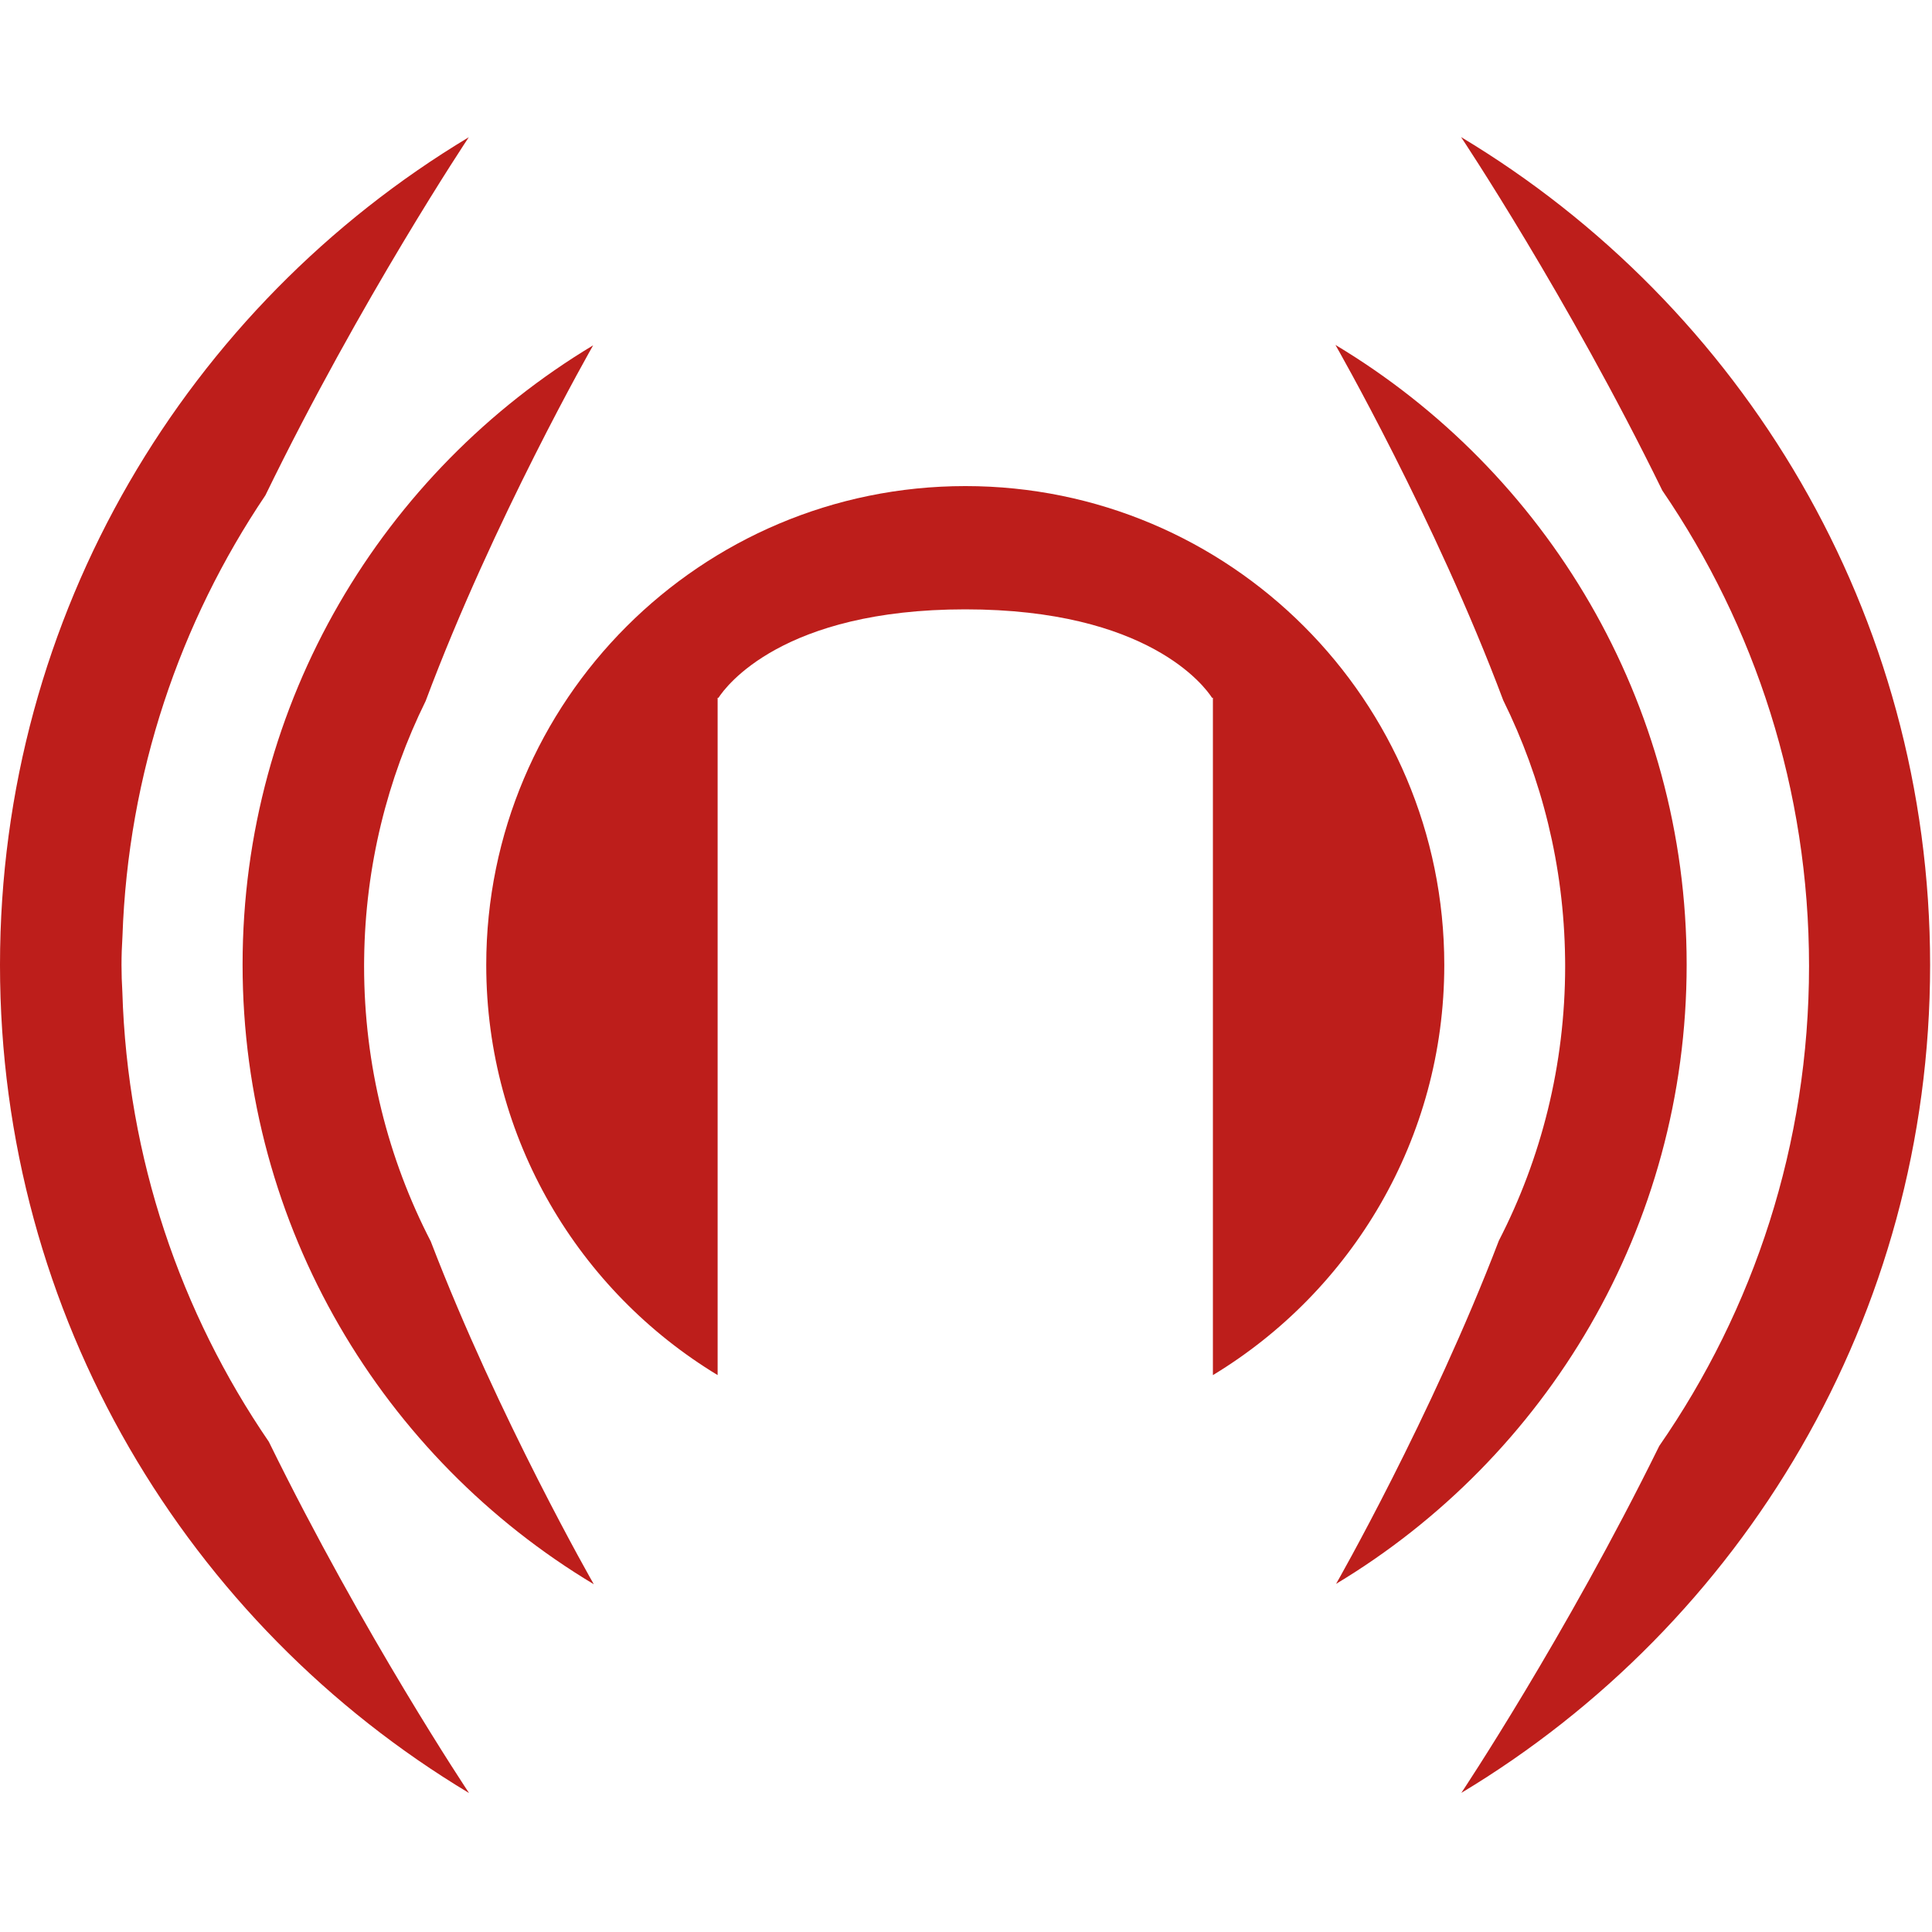
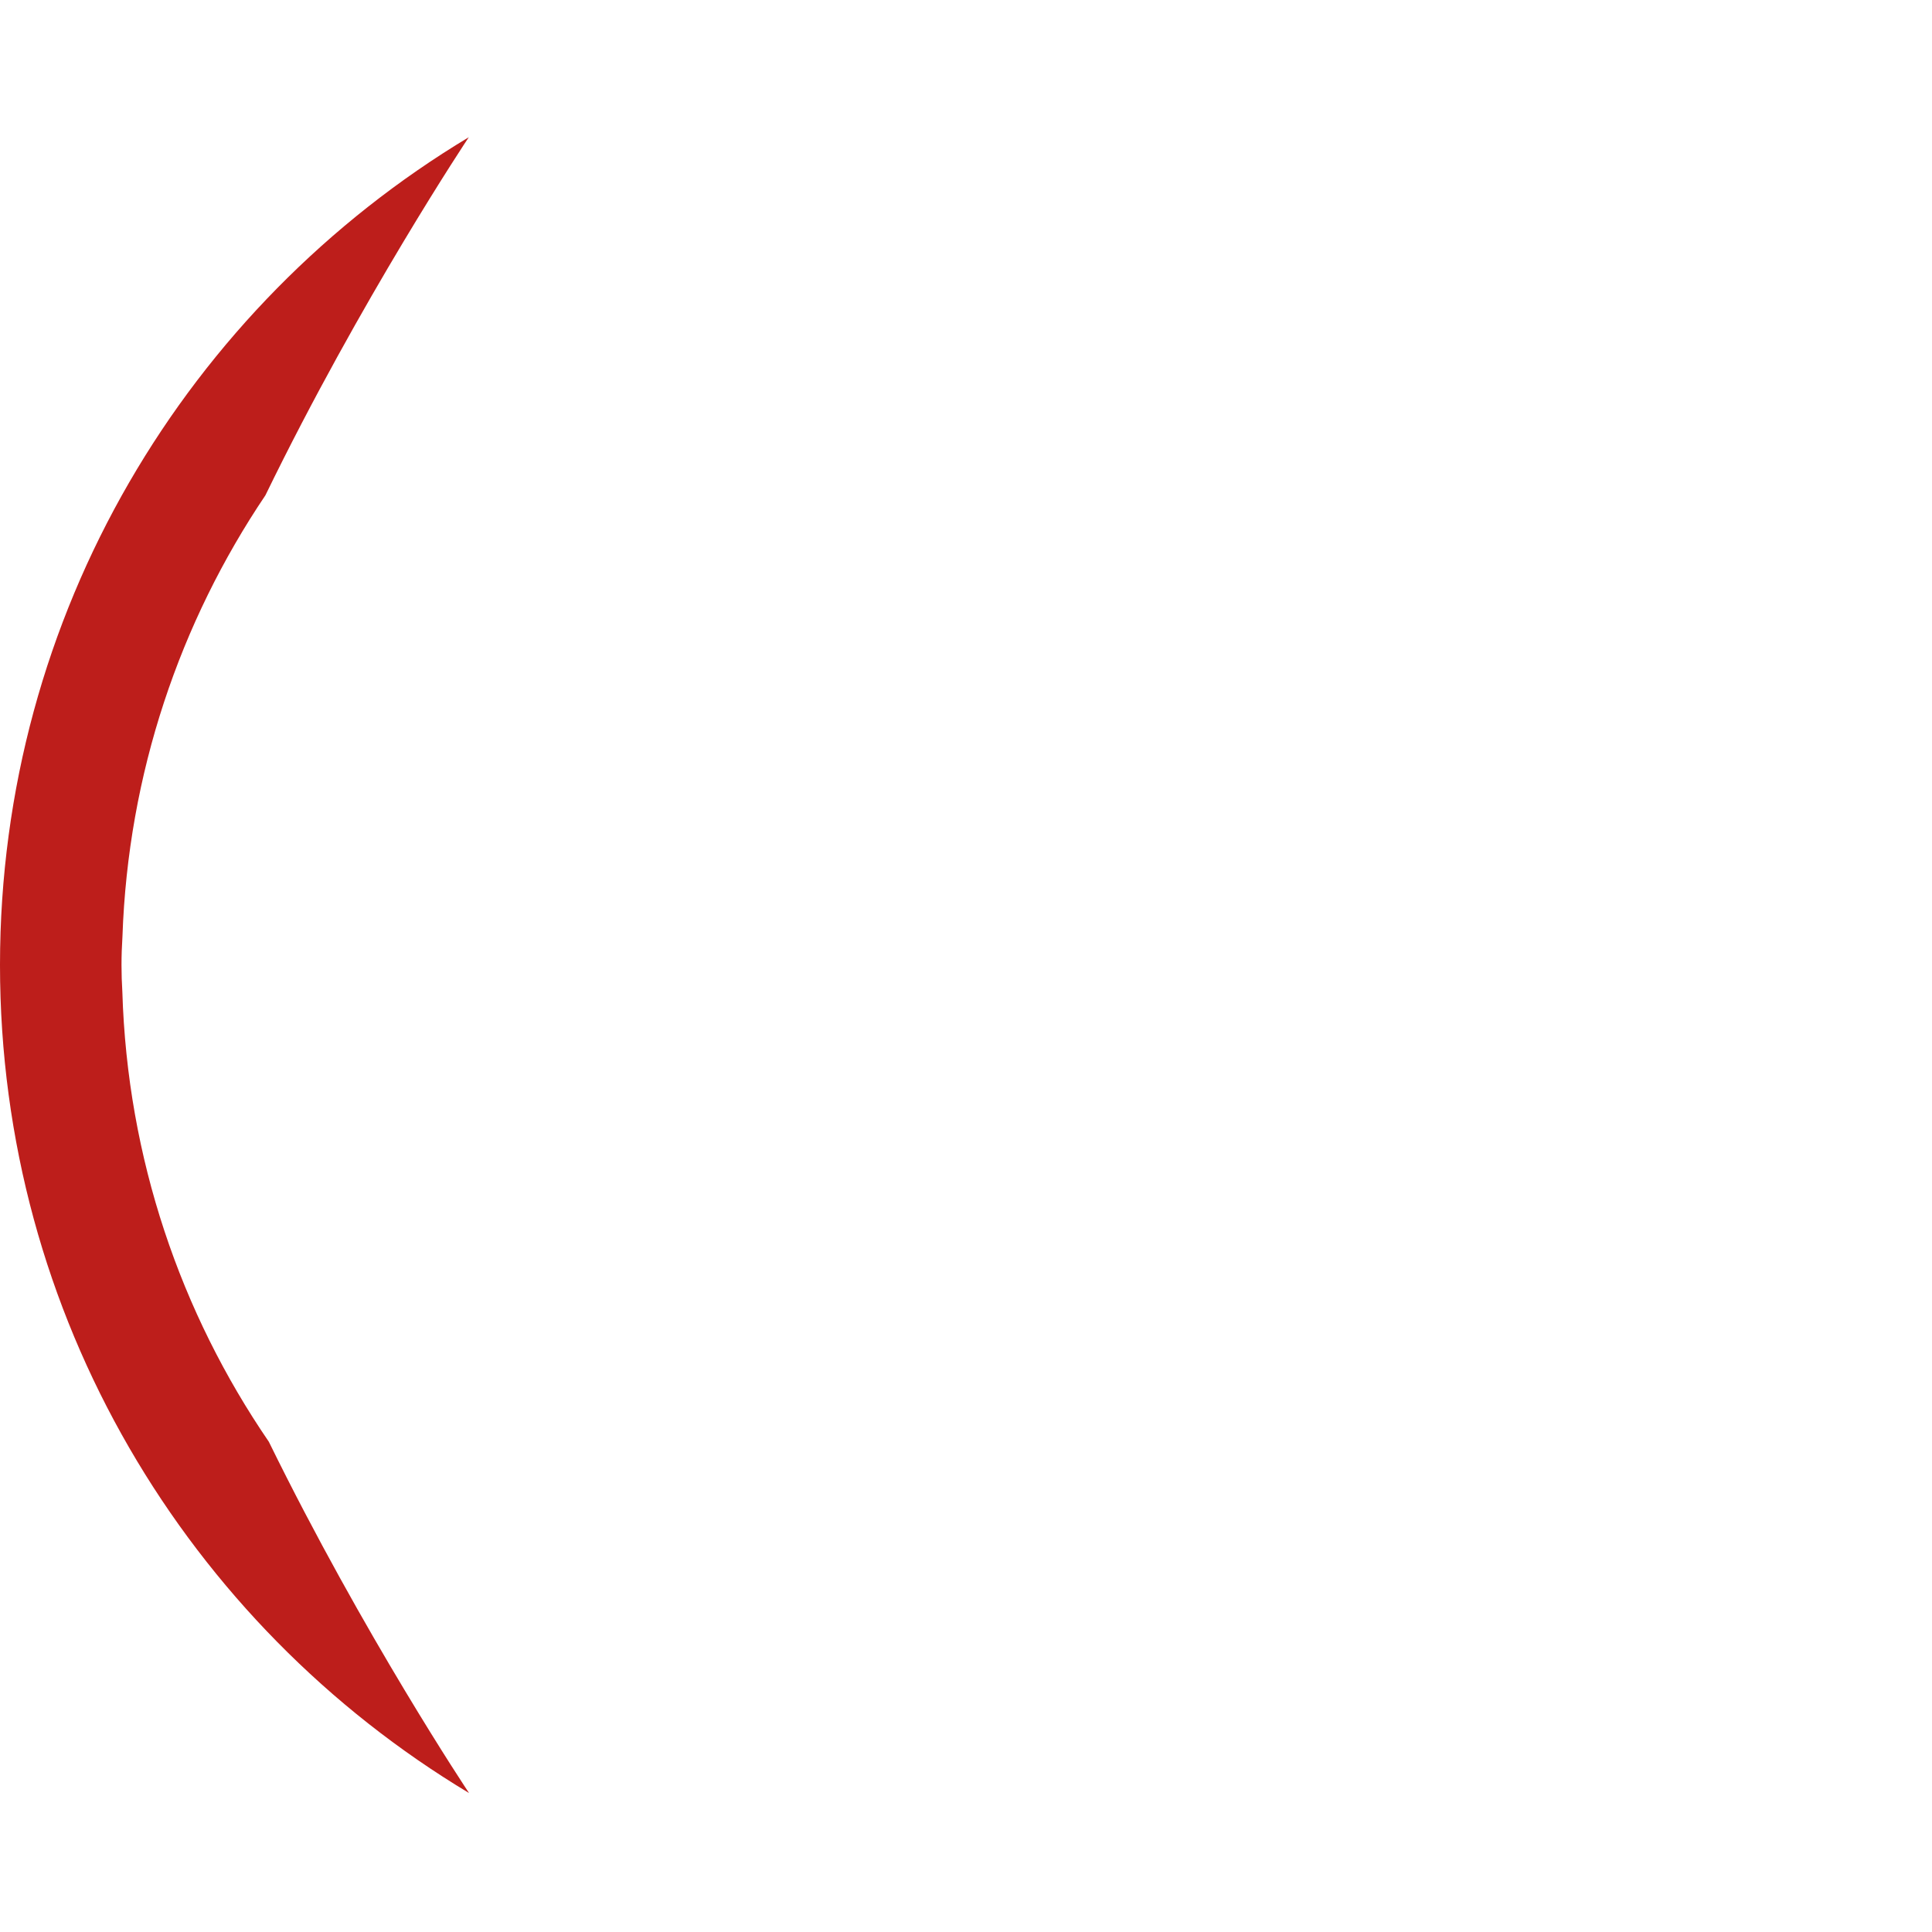
<svg xmlns="http://www.w3.org/2000/svg" xmlns:ns1="http://www.serif.com/" width="100%" height="100%" viewBox="0 0 1025 1025" version="1.1" xml:space="preserve" style="fill-rule:evenodd;clip-rule:evenodd;stroke-linejoin:round;stroke-miterlimit:2;">
  <g id="Ebene-1" ns1:id="Ebene 1">
    <path d="M64.464,512c0,-4.948 0.173,-10.002 0.502,-15.148c2.974,-86.518 30.512,-166.791 75.849,-234.081c50.667,-104.171 107.893,-189.966 107.893,-189.966c-149.005,89.519 -248.709,252.71 -248.709,439.195c0,186.543 99.767,349.778 248.849,439.279c0,0 -55.953,-83.817 -106.214,-186.367c-46.767,-68.344 -75.07,-150.314 -77.724,-238.736c-0.29,-4.81 -0.446,-9.541 -0.446,-14.176" style="fill:#bd1e1b;fill-rule:nonzero;" />
-     <path d="M775.148,72.721c0,0 56.374,84.446 106.779,187.52c49.107,71.825 77.836,158.684 77.836,252.259c0,94.613 -29.367,182.362 -79.473,254.645c-49.927,101.485 -105.001,184.05 -105.001,184.05c149.005,-89.518 248.71,-252.711 248.71,-439.195c0,-186.544 -99.768,-349.779 -248.851,-439.279" style="fill:#bd1e1b;fill-rule:nonzero;" />
-     <path d="M193.167,512.168c0,-0.139 -0.003,-0.279 -0.003,-0.418c0,-1.066 0.013,-2.143 0.033,-3.225c0.611,-49.002 12.281,-95.336 32.635,-136.624c35.994,-96.232 88.851,-188.69 88.851,-188.69c-111.43,66.989 -185.984,189.056 -185.984,328.54c0,139.631 74.712,261.808 186.337,328.751c0,0 -50.526,-88.132 -86.513,-181.916c-22.597,-43.74 -35.359,-93.384 -35.359,-146.013c0,-0.135 0.003,-0.269 0.003,-0.405" style="fill:#bd1e1b;fill-rule:nonzero;" />
-     <path d="M708.501,182.999c0,0 52.936,92.335 89.031,188.554c20.461,41.374 32.195,87.83 32.807,136.967c0.02,1.084 0.034,2.162 0.034,3.23c0,0.139 -0.003,0.279 -0.004,0.418c0.001,0.135 0.004,0.27 0.004,0.405c0,52.49 -12.695,102.01 -35.181,145.667c-35.887,93.8 -86.338,182.051 -86.338,182.051c111.429,-66.989 185.984,-189.055 185.984,-328.541c0,-139.632 -74.712,-261.809 -186.337,-328.752" style="fill:#bd1e1b;fill-rule:nonzero;" />
-     <path d="M512.162,257.887c-0.018,0 -0.037,0.001 -0.055,0.001c-140.368,0.029 -254.139,113.876 -254.139,254.084c0,0.01 0.001,0.019 0.001,0.028c0.01,92.241 49.185,173.012 122.756,217.537l0,-359.337l0.461,0c3.907,-6.038 33.94,-46.915 130.921,-46.915c96.981,0 127.016,40.877 130.922,46.915l0.462,0l0,359.354c73.555,-44.522 122.745,-125.3 122.756,-217.554l0,-0.028c0,-140.364 -113.804,-254.085 -254.085,-254.085" style="fill:#bd1e1b;fill-rule:nonzero;" />
  </g>
</svg>